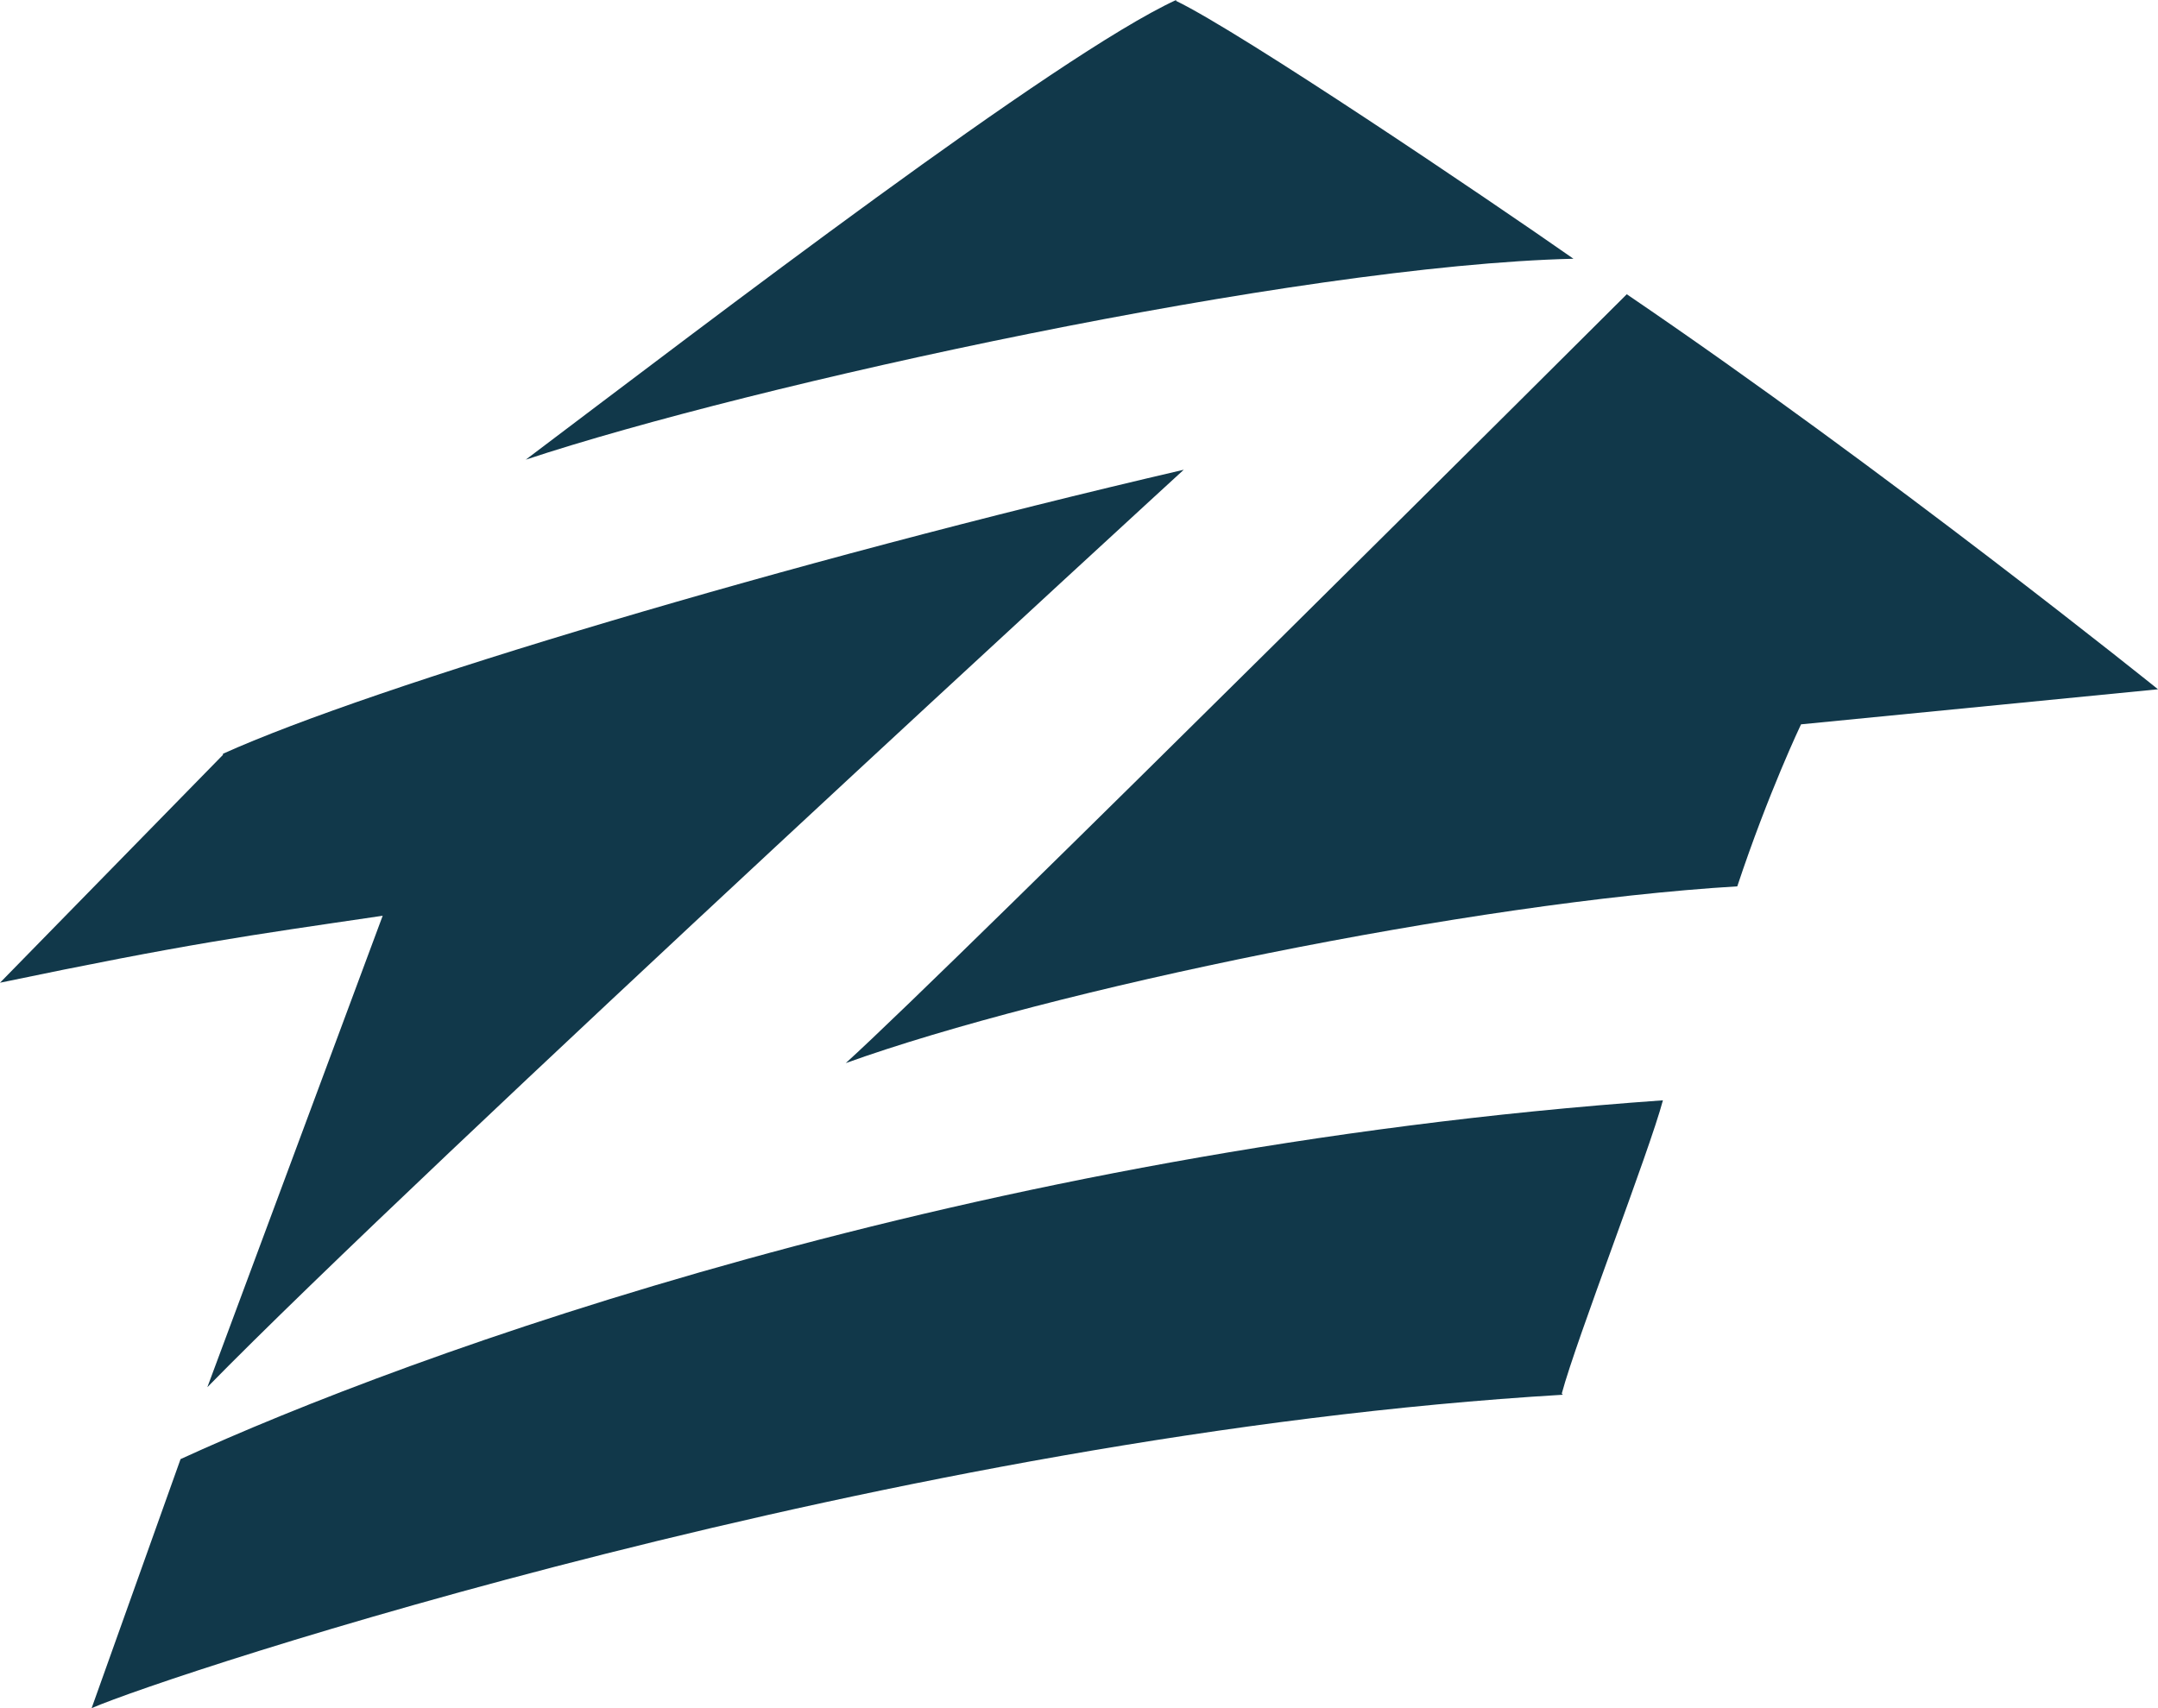
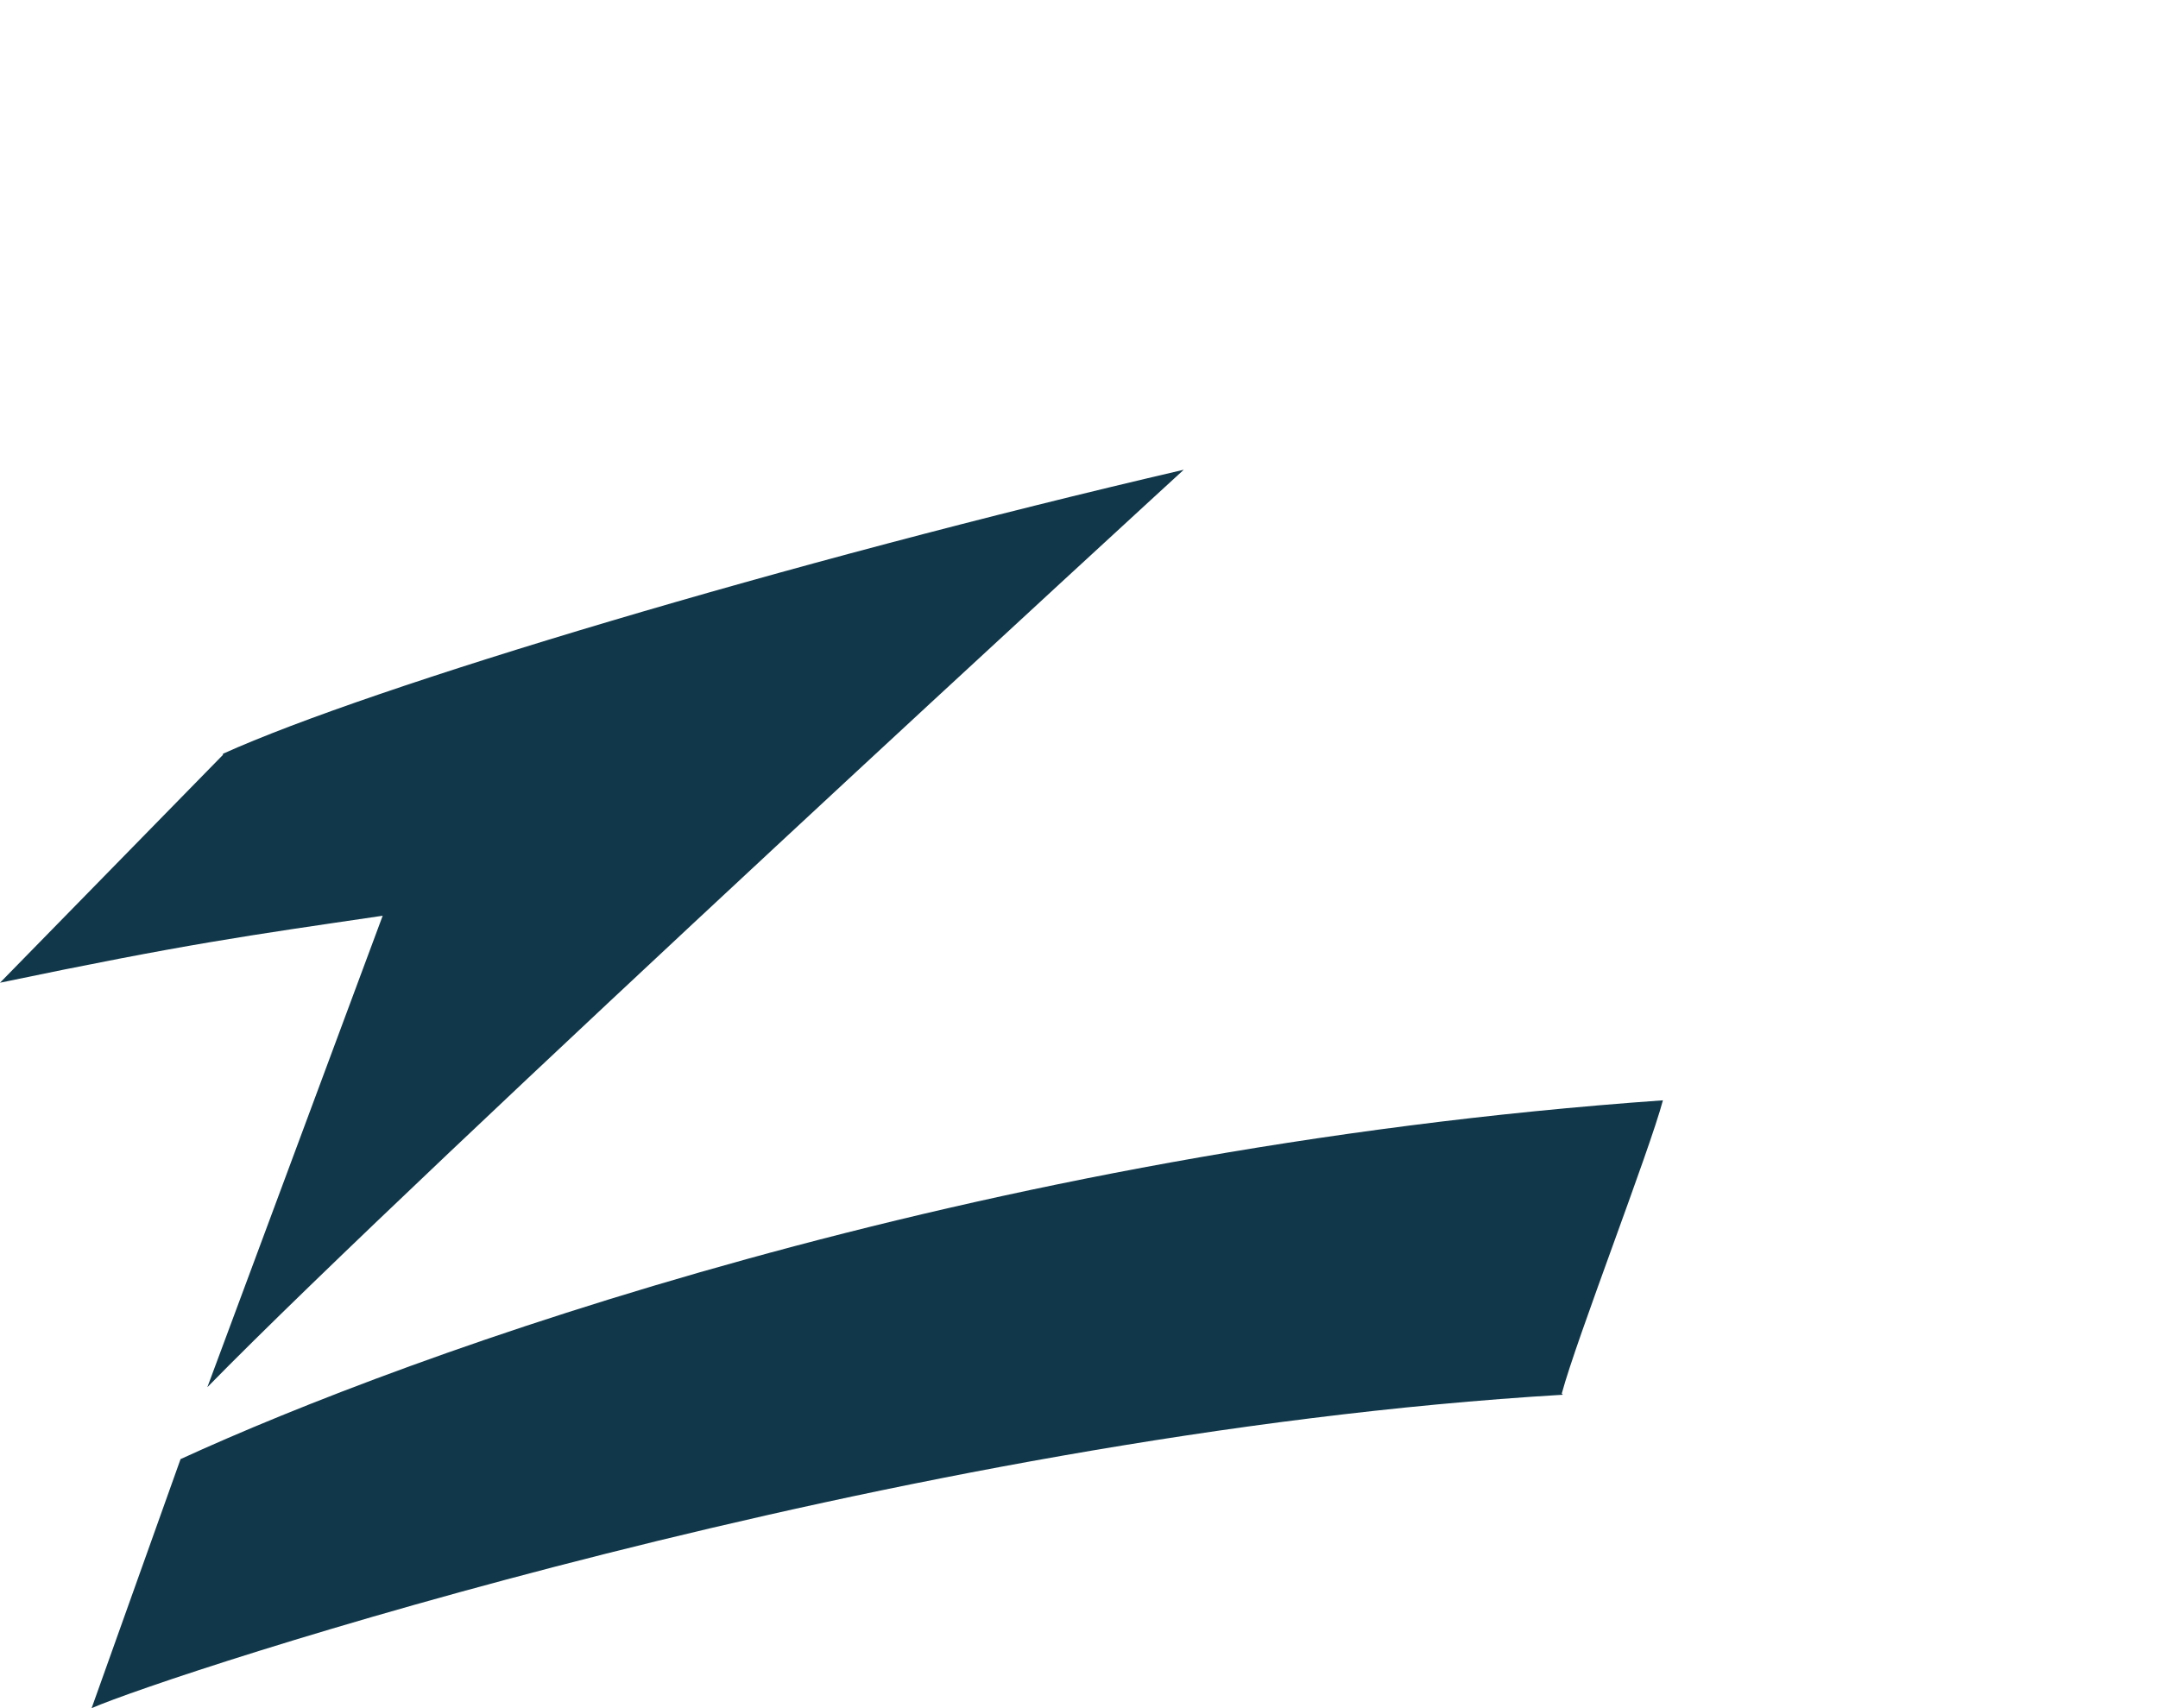
<svg xmlns="http://www.w3.org/2000/svg" fill="#11384a" height="19" preserveAspectRatio="xMidYMid meet" version="1" viewBox="0.0 2.5 24.0 19.0" width="24" zoomAndPan="magnify">
  <g id="change1_1">
-     <path d="M13.08,2.51V2.5c-1.33,0.614-5.168,3.556-7.233,5.113c2.517-0.835,8.556-2.161,11.652-2.235 C16.53,4.7,13.814,2.866,13.08,2.51z" fill="inherit" />
-   </g>
+     </g>
  <g id="change1_2">
-     <path d="M9.406,14.325c2.28-0.82,6.961-1.788,9.915-1.966c0.346-1.042,0.709-1.802,0.709-1.802L24,10.167 c0,0-3.015-2.428-5.908-4.394C18.092,5.773,10.592,13.252,9.406,14.325z" fill="inherit" />
-   </g>
+     </g>
  <g id="change1_3">
    <path d="M4.256,12.686l-1.95,5.244C4.668,15.516,13.165,7.725,13.165,7.725c-4.42,1.028-9.038,2.414-10.685,3.159l-0.001,0.013 L0,13.431C2.072,12.999,2.74,12.909,4.256,12.686z" fill="inherit" />
  </g>
  <g id="change1_4">
    <path d="M2.008,18.73L1.019,21.5c0.852-0.372,8.932-3.044,16.362-3.486l-0.012-0.013c0.164-0.61,0.975-2.696,1.125-3.262 C10.783,15.285,4.529,17.572,2.008,18.73z" fill="inherit" />
  </g>
</svg>